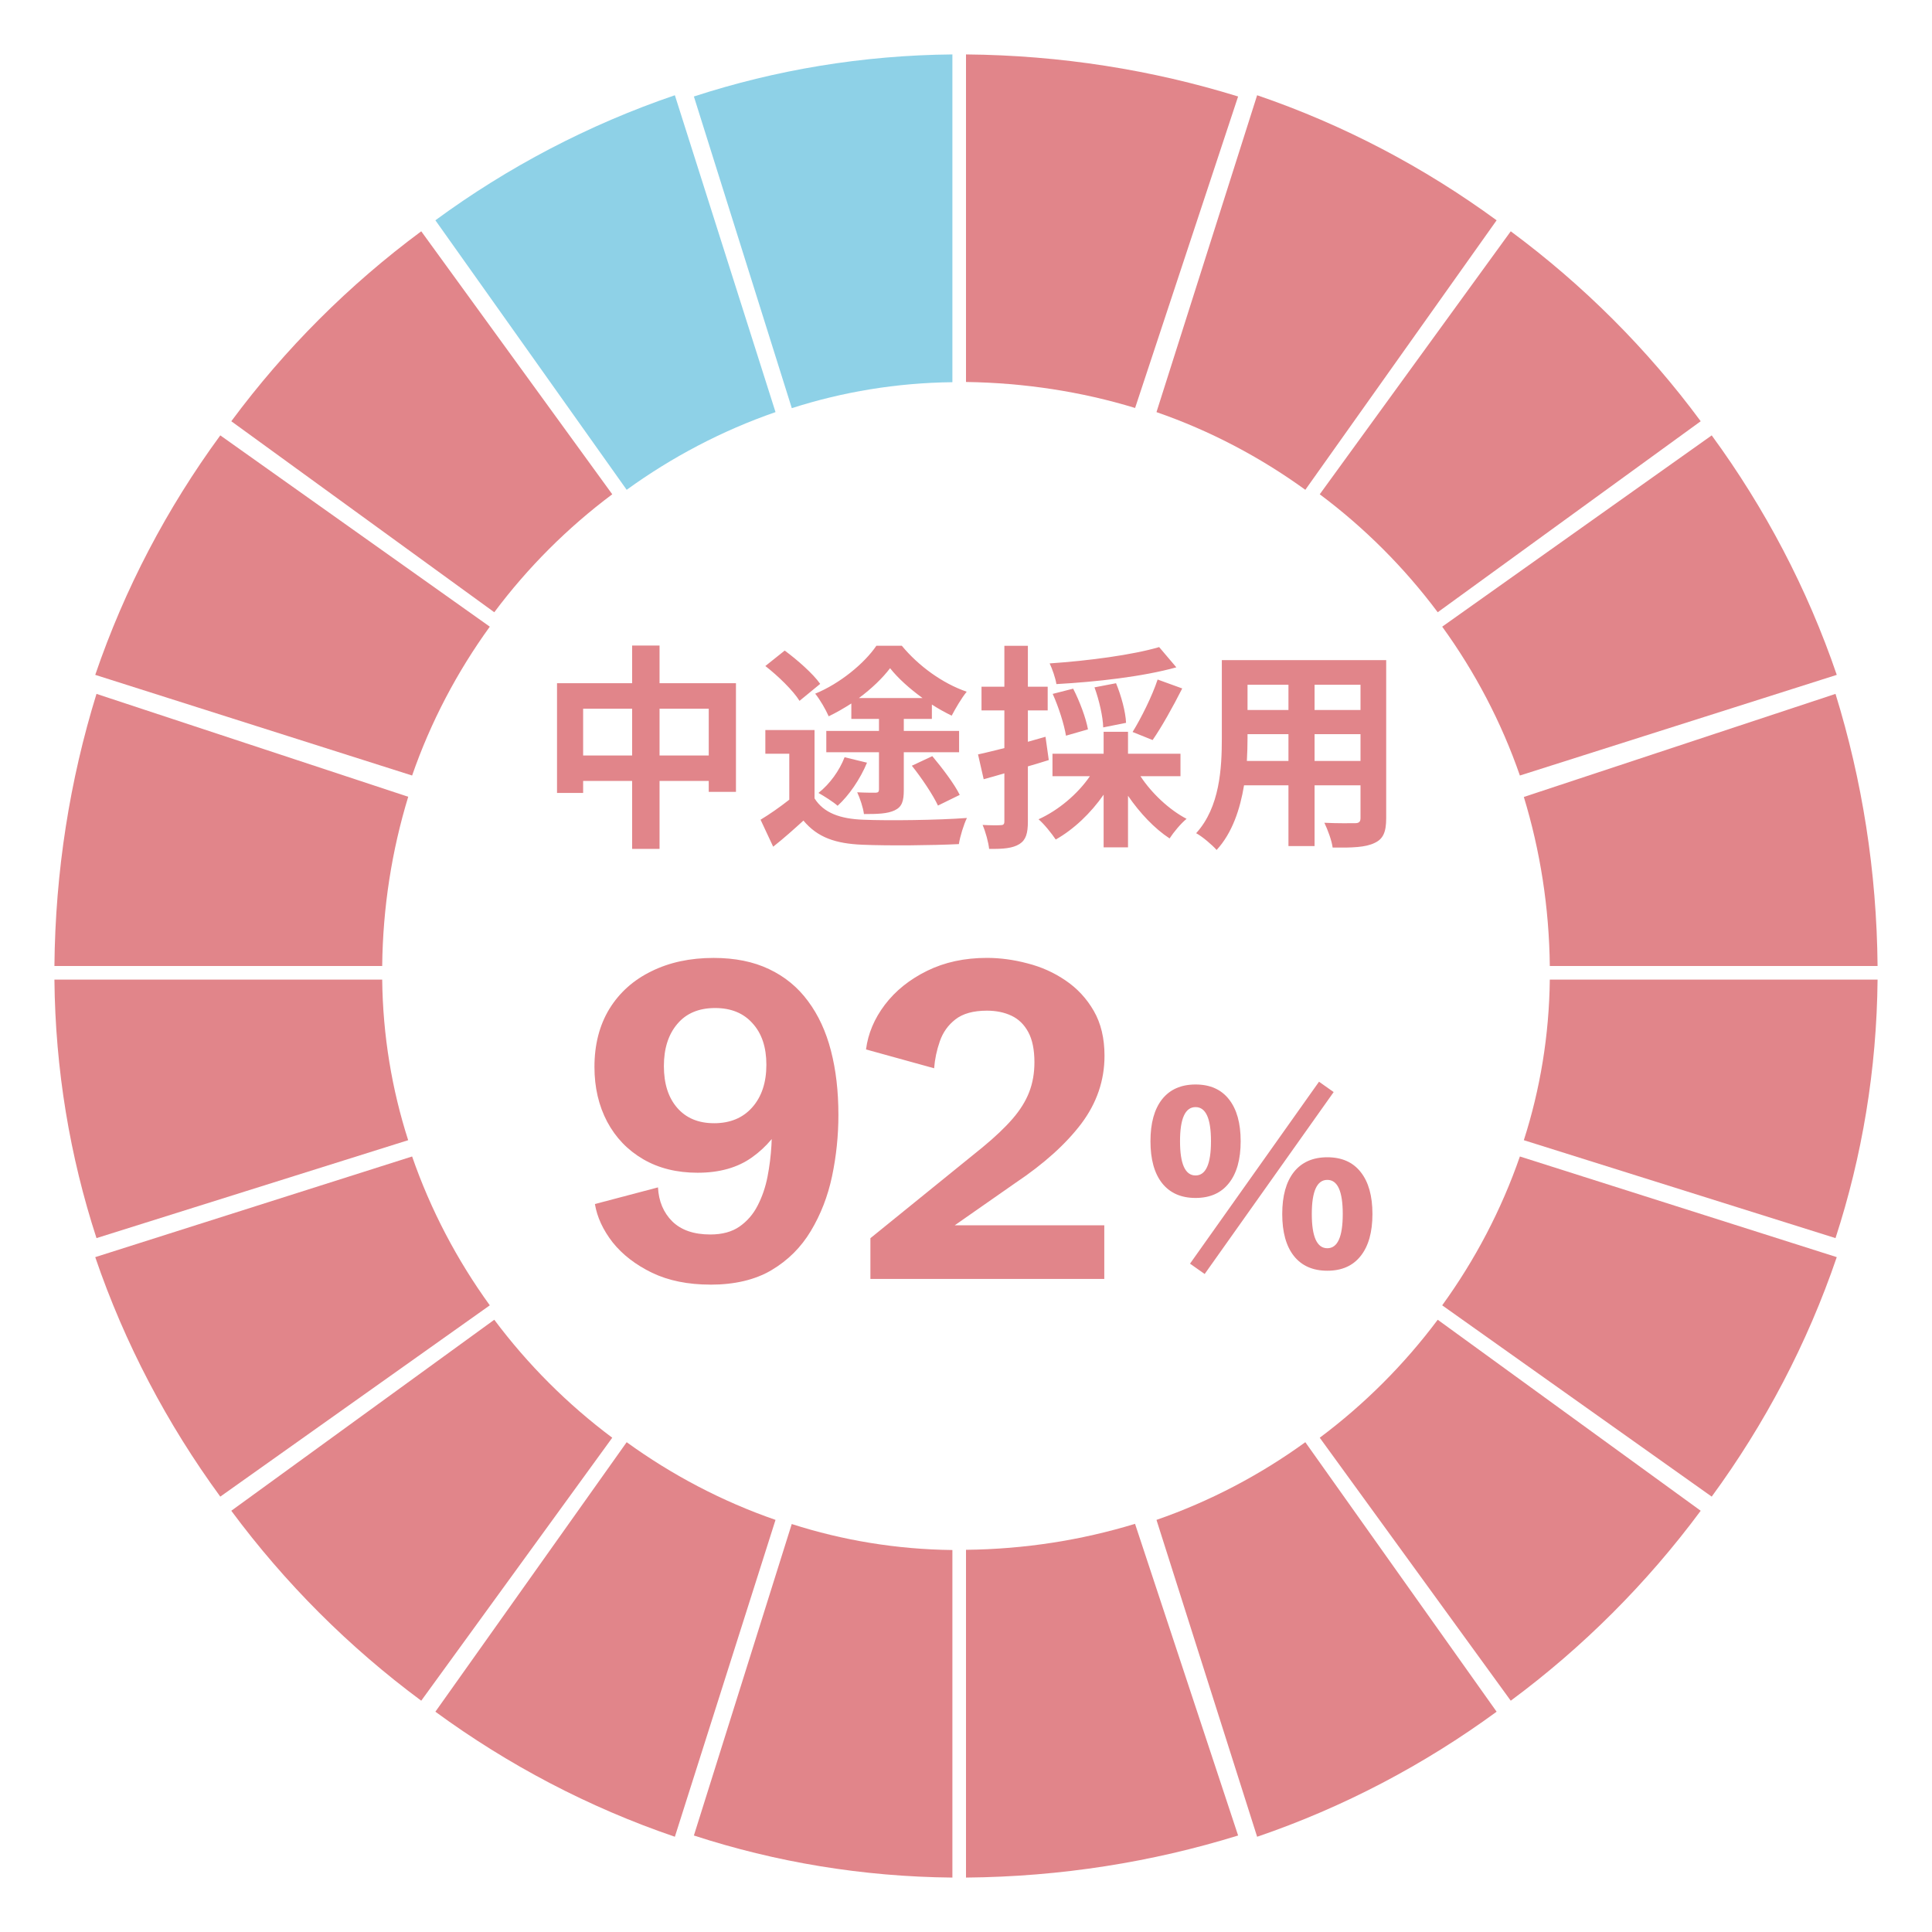
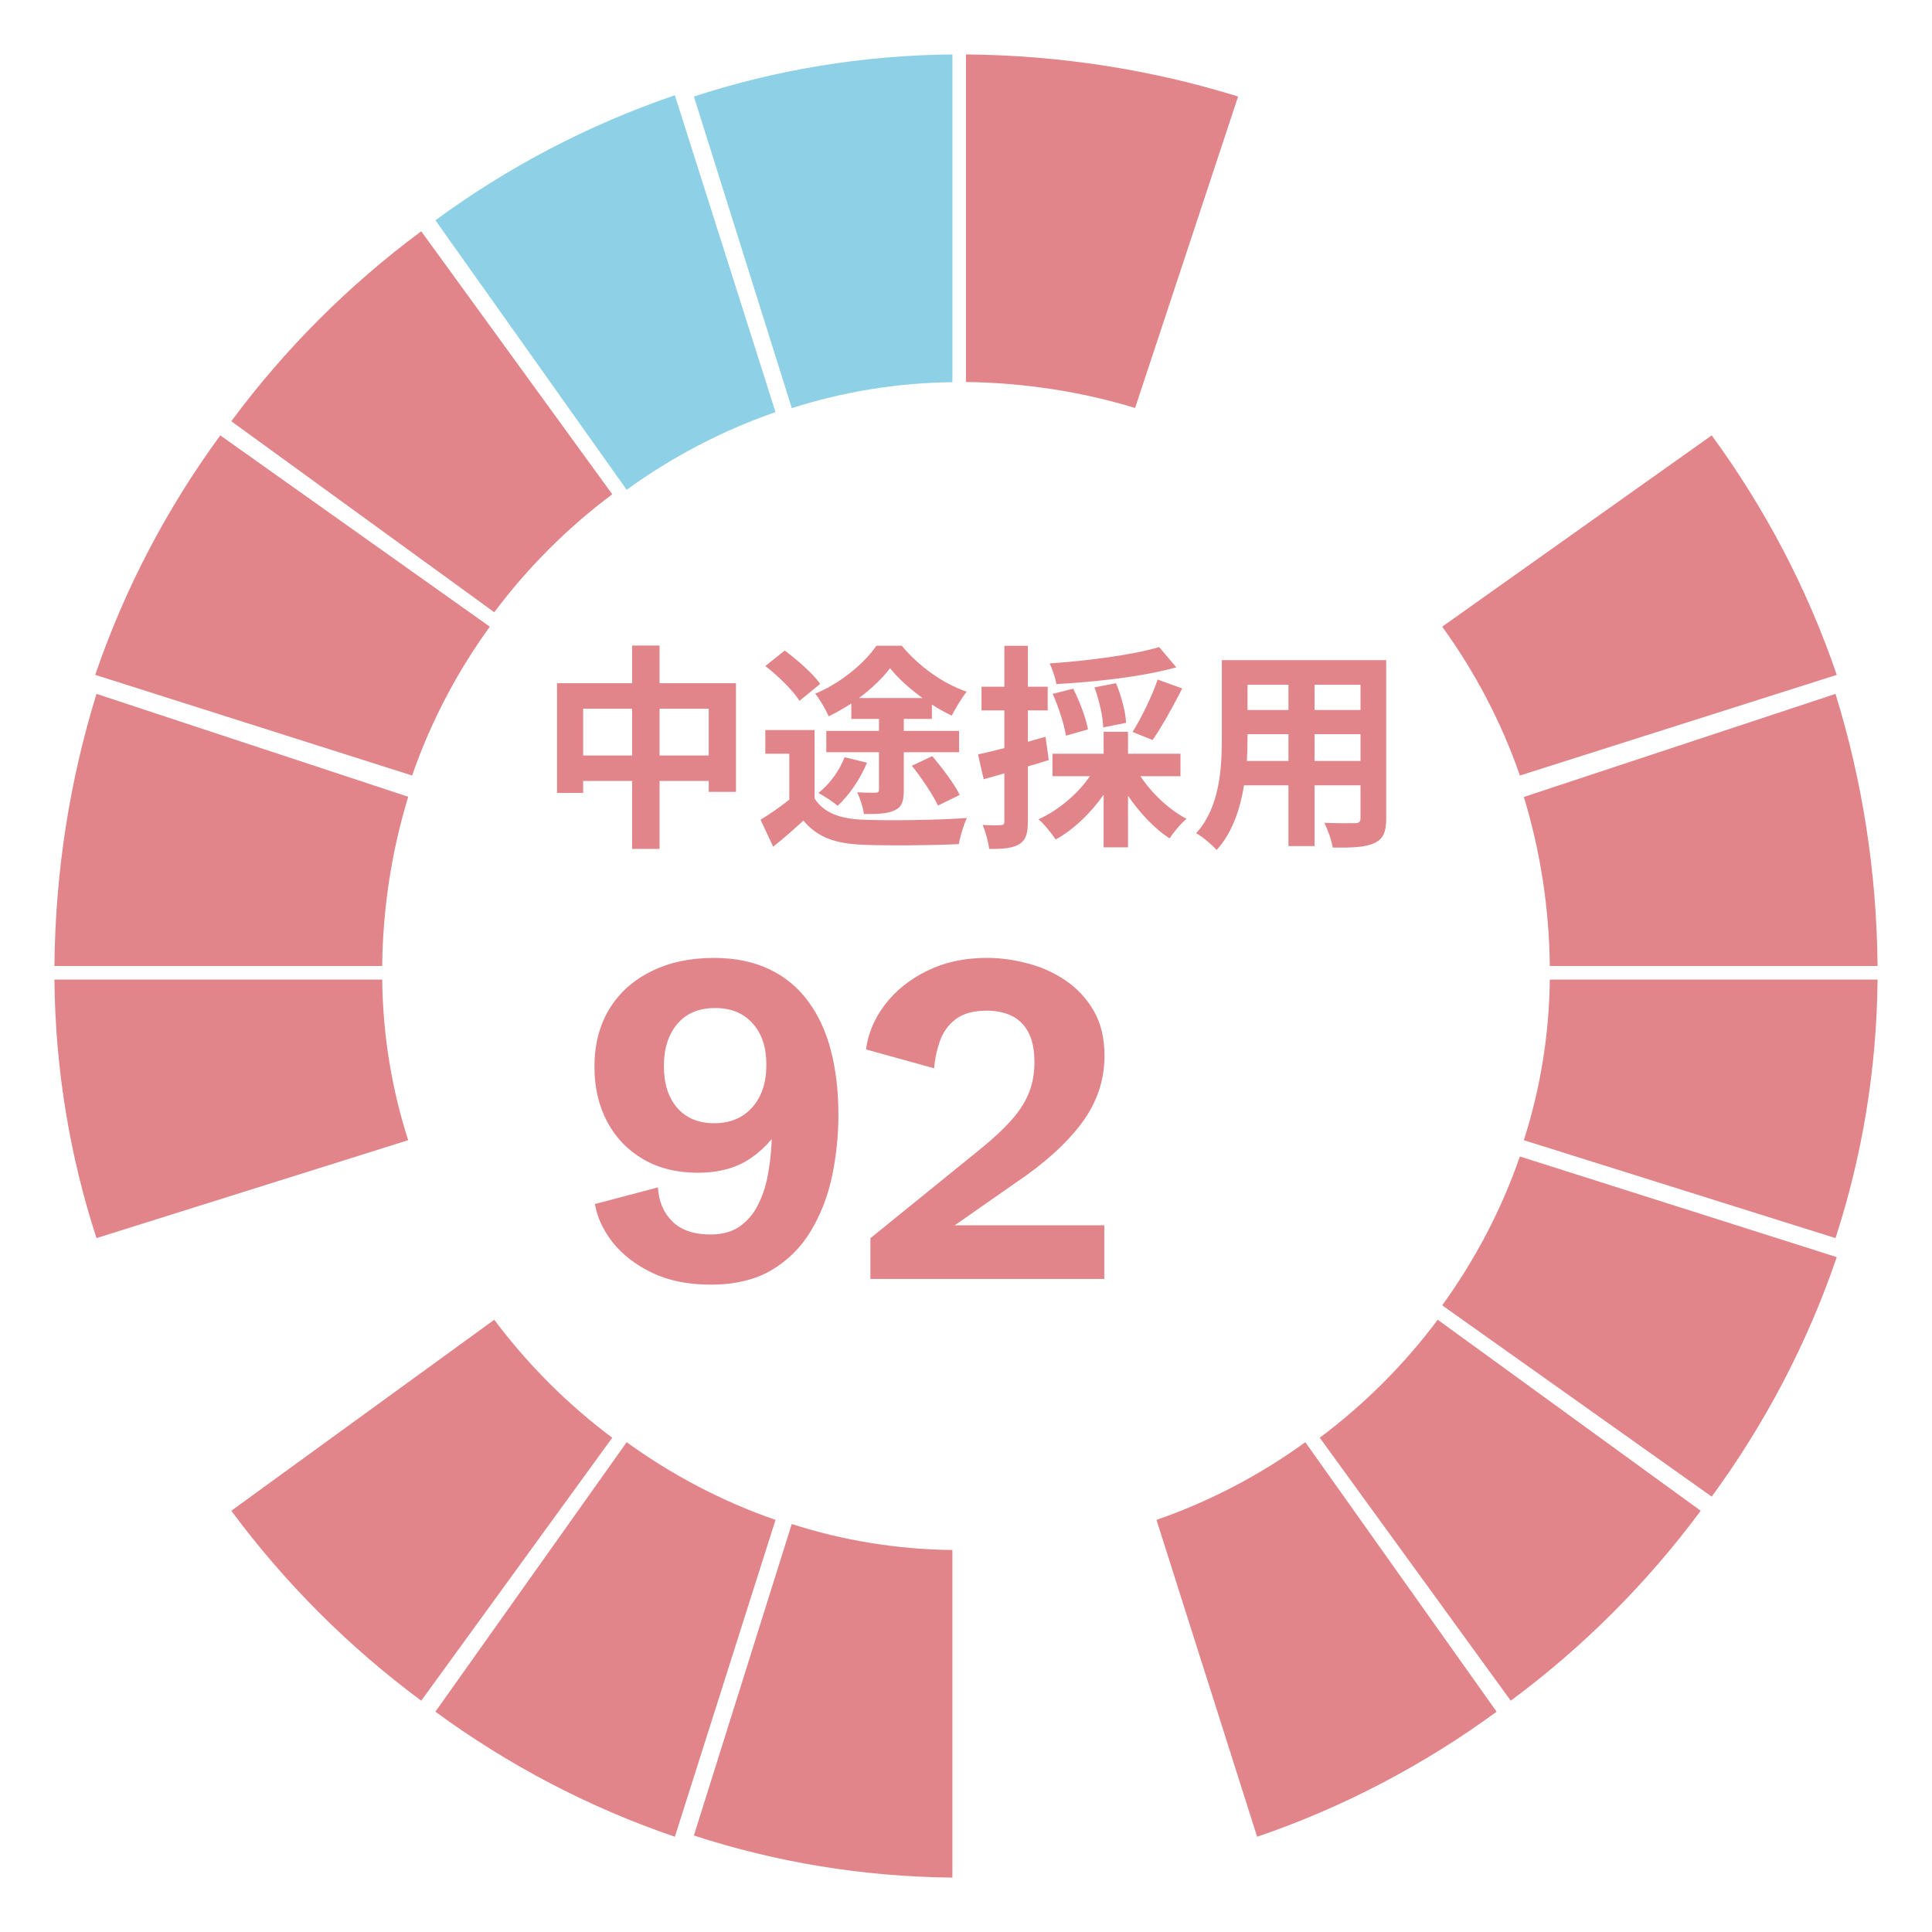
<svg xmlns="http://www.w3.org/2000/svg" id="_レイヤー_1" data-name="レイヤー_1" version="1.1" viewBox="0 0 142 142">
  <defs>
    <style>
      .st0 {
        fill: #e1858a;
      }

      .st1 {
        fill: #8ed1e7;
      }
    </style>
  </defs>
  <path class="st0" d="M83.424,30l7.576-22.908c-6.324-1.956-13.034-3.029-20-3.092v24.075c4.318.063,8.491.71,12.424,1.909v.016Z" />
  <path class="st0" d="M58.197,112l-7.197,22.908c6.008,1.956,12.382,3.029,19,3.092v-24.075c-4.102-.048-8.067-.71-11.803-1.909v-.016Z" />
-   <path class="st0" d="M95.94,36l14.06-19.809c-5.329-3.898-11.254-7.025-17.602-9.191l-7.398,23.29c3.934,1.363,7.618,3.304,10.94,5.71Z" />
  <path class="st1" d="M70,28.075V4c-6.618.063-12.992,1.136-19,3.092l7.197,22.908c3.736-1.199,7.701-1.862,11.803-1.909v-.016Z" />
  <path class="st0" d="M111.71,57l23.29-7.398c-2.165-6.348-5.293-12.273-9.191-17.602l-19.809,14.06c2.406,3.323,4.347,7.006,5.71,10.94Z" />
  <path class="st0" d="M113.909,71h24.091c-.063-6.966-1.136-13.676-3.092-20l-22.908,7.576c1.199,3.933,1.862,8.106,1.909,12.424Z" />
  <path class="st0" d="M36.329,97l-19.329,14.039c3.944,5.322,8.639,10.017,13.961,13.961l14.039-19.329c-3.287-2.457-6.213-5.384-8.671-8.671Z" />
-   <path class="st0" d="M105.671,45l19.329-14.039c-3.928-5.321-8.639-10.017-13.961-13.961l-14.039,19.329c3.287,2.457,6.214,5.384,8.671,8.671Z" />
  <path class="st1" d="M57,30.29l-7.398-23.29c-6.348,2.165-12.273,5.277-17.602,9.191l14.06,19.809c3.323-2.406,7.006-4.347,10.94-5.71Z" />
  <path class="st0" d="M46.06,106l-14.06,19.809c5.345,3.914,11.254,7.026,17.602,9.191l7.398-23.29c-3.934-1.363-7.618-3.304-10.94-5.71Z" />
  <path class="st0" d="M30,58.56l-22.908-7.56c-1.956,6.324-3.029,13.034-3.092,20h24.091c.047-4.318.71-8.491,1.909-12.424v-.016Z" />
  <path class="st0" d="M85,111.71l7.398,23.29c6.348-2.165,12.273-5.293,17.602-9.191l-14.06-19.809c-3.323,2.406-7.006,4.347-10.94,5.71Z" />
-   <path class="st0" d="M30.29,85l-23.29,7.398c2.165,6.348,5.293,12.273,9.191,17.602l19.809-14.06c-2.406-3.323-4.347-7.006-5.71-10.94Z" />
  <path class="st0" d="M106,95.94l19.809,14.06c3.914-5.345,7.026-11.254,9.191-17.602l-23.29-7.398c-1.363,3.934-3.304,7.618-5.71,10.94Z" />
  <path class="st0" d="M112,83.803l22.908,7.197c1.956-6.008,3.029-12.382,3.092-19h-24.091c-.047,4.102-.71,8.067-1.909,11.803Z" />
  <path class="st0" d="M28.091,72H4c.063,6.618,1.136,12.992,3.092,19l22.908-7.197c-1.199-3.736-1.862-7.701-1.909-11.803Z" />
-   <path class="st0" d="M71,113.925v24.075c6.966-.063,13.676-1.136,20-3.092l-7.576-22.908c-3.933,1.199-8.106,1.862-12.424,1.909v.016Z" />
  <path class="st0" d="M97,105.671l14.039,19.329c5.306-3.928,10.017-8.639,13.961-13.961l-19.329-14.039c-2.457,3.287-5.384,6.214-8.671,8.671Z" />
  <path class="st0" d="M45,36.329l-14.039-19.329c-5.321,3.944-10.017,8.639-13.961,13.961l19.329,14.039c2.457-3.287,5.384-6.213,8.671-8.671Z" />
  <path class="st0" d="M36,46.06l-19.809-14.06c-3.914,5.345-7.025,11.254-9.191,17.602l23.29,7.398c1.363-3.934,3.304-7.618,5.71-10.94Z" />
  <path class="st0" d="M52.208,94.418c-1.642,0-3.069-.29-4.282-.869-1.212-.59-2.178-1.336-2.897-2.237-.708-.912-1.143-1.851-1.304-2.817l4.636-1.223c.054,1.019.402,1.851,1.046,2.495.655.644,1.588.966,2.801.966.869,0,1.583-.193,2.141-.579.569-.397,1.014-.912,1.336-1.545.333-.644.574-1.347.724-2.109.15-.773.247-1.54.29-2.302.043-.762.064-1.459.064-2.092l.998-.016c-.601,1.234-1.433,2.227-2.495,2.978-1.052.751-2.382,1.127-3.992,1.127-1.534,0-2.87-.333-4.008-.998-1.137-.665-2.017-1.583-2.64-2.752-.622-1.18-.934-2.522-.934-4.024,0-1.642.365-3.063,1.095-4.265.74-1.202,1.771-2.125,3.09-2.768,1.32-.654,2.844-.982,4.571-.982,1.567,0,2.924.274,4.072.821,1.159.547,2.114,1.331,2.865,2.35.762,1.019,1.325,2.237,1.69,3.654.365,1.406.547,2.978.547,4.716,0,1.524-.156,3.026-.467,4.507-.311,1.47-.832,2.811-1.561,4.024-.719,1.202-1.685,2.162-2.897,2.881-1.202.708-2.699,1.062-4.491,1.062ZM52.481,82.556c1.18,0,2.114-.386,2.801-1.159.698-.783,1.046-1.83,1.046-3.139,0-1.288-.338-2.302-1.014-3.042-.665-.751-1.583-1.127-2.752-1.127-1.202,0-2.13.392-2.785,1.175-.654.773-.982,1.803-.982,3.09,0,1.298.327,2.323.982,3.074.655.751,1.556,1.127,2.704,1.127ZM63.974,94v-2.994l8.241-6.68c.912-.751,1.647-1.449,2.205-2.092.558-.644.966-1.298,1.223-1.964.258-.665.386-1.395.386-2.189,0-.923-.15-1.663-.451-2.221-.3-.558-.714-.96-1.239-1.207-.526-.247-1.127-.37-1.803-.37-.998,0-1.77.215-2.318.644-.536.418-.917.955-1.143,1.61-.225.644-.365,1.304-.418,1.98l-5.006-1.384c.15-1.17.612-2.264,1.384-3.284.783-1.03,1.819-1.862,3.107-2.495,1.288-.633,2.752-.95,4.394-.95.977,0,1.969.134,2.978.402,1.019.258,1.953.676,2.801,1.256.858.579,1.55,1.325,2.076,2.237.526.912.789,2.012.789,3.3,0,1.813-.569,3.477-1.706,4.99-1.137,1.502-2.747,2.951-4.829,4.346l-5.762,4.024-1.062-.901h13.343v3.943h-17.19Z" />
-   <path class="st0" d="M87.873,88.048c-1.065,0-1.885-.362-2.461-1.087-.57-.724-.854-1.752-.854-3.083s.285-2.359.854-3.083c.576-.724,1.396-1.086,2.461-1.086s1.882.362,2.451,1.086c.576.724.864,1.752.864,3.083s-.288,2.359-.864,3.083c-.57.724-1.387,1.087-2.451,1.087ZM87.873,86.395c.755,0,1.133-.839,1.133-2.517,0-1.671-.378-2.507-1.133-2.507-.761,0-1.142.836-1.142,2.507,0,1.678.381,2.517,1.142,2.517ZM88.542,93.638l-1.077-.761,9.481-13.372,1.077.761-9.481,13.372ZM97.558,93.397c-1.065,0-1.885-.362-2.461-1.086-.57-.724-.854-1.752-.854-3.083s.285-2.359.854-3.083c.576-.724,1.396-1.087,2.461-1.087s1.882.362,2.451,1.087c.576.724.864,1.752.864,3.083s-.288,2.359-.864,3.083c-.57.724-1.387,1.086-2.451,1.086ZM97.558,91.744c.755,0,1.133-.839,1.133-2.517,0-1.671-.378-2.507-1.133-2.507-.761,0-1.142.836-1.142,2.507,0,1.678.381,2.517,1.142,2.517Z" />
  <path class="st0" d="M48.476,55.528h3.616v-3.44h-3.616v3.44ZM42.86,55.528h3.6v-3.44h-3.6v3.44ZM48.476,50.216h5.616v7.984h-2v-.8h-3.616v4.992h-2.016v-4.992h-3.6v.88h-1.92v-8.064h5.52v-2.768h2.016v2.768ZM63.132,51.304h4.672c-.928-.672-1.808-1.456-2.384-2.192-.56.736-1.36,1.504-2.288,2.192ZM62.572,52.84v-1.136c-.544.352-1.104.672-1.664.944-.208-.48-.64-1.232-.992-1.664,1.808-.736,3.616-2.224,4.496-3.52h1.872c1.232,1.488,2.992,2.768,4.768,3.376-.4.496-.816,1.216-1.104,1.76-.464-.224-.96-.496-1.456-.816v1.056h-2.064v.88h4.064v1.568h-4.064v2.784c0,.8-.128,1.232-.672,1.488-.544.256-1.264.272-2.256.272-.064-.48-.288-1.152-.496-1.6.544.032,1.168.032,1.328.032.208,0,.272-.064.272-.24v-2.736h-3.872v-1.568h3.872v-.88h-2.032ZM67.02,56.28l1.504-.704c.72.864,1.616,2.032,2.016,2.848l-1.6.784c-.368-.784-1.2-2.032-1.92-2.928ZM62.076,55.656l1.648.4c-.496,1.2-1.328,2.416-2.16,3.168-.32-.288-1.008-.72-1.408-.944.832-.656,1.536-1.632,1.92-2.624ZM60.284,50.264l-1.52,1.248c-.464-.752-1.584-1.84-2.512-2.56l1.424-1.136c.928.688,2.08,1.696,2.608,2.448ZM59.868,53.656v5.024c.672,1.072,1.888,1.504,3.568,1.568,1.872.08,5.504.032,7.632-.128-.224.448-.512,1.376-.592,1.92-1.936.096-5.152.128-7.072.048-1.984-.08-3.312-.528-4.352-1.776-.688.624-1.376,1.248-2.224,1.92l-.928-1.984c.64-.384,1.424-.928,2.112-1.472v-3.376h-1.76v-1.744h3.616ZM85.196,47.56l1.264,1.488c-2.464.688-5.904,1.072-8.816,1.232-.064-.432-.304-1.12-.496-1.52,2.848-.192,6.096-.624,8.048-1.2ZM84.716,54.392l-1.472-.592c.624-1.008,1.44-2.64,1.84-3.856l1.808.656c-.688,1.36-1.52,2.848-2.176,3.792ZM82.764,53.128l-1.68.336c-.016-.752-.288-1.984-.64-2.944l1.584-.304c.384.928.704,2.112.736,2.912ZM79.964,53.608l-1.616.464c-.128-.8-.528-2.08-.976-3.072l1.504-.384c.48.928.944,2.176,1.088,2.992ZM76.844,54.152l.24,1.712c-.512.16-1.024.32-1.536.464v4.048c0,.88-.144,1.36-.624,1.664-.496.304-1.168.368-2.224.352-.048-.464-.256-1.248-.48-1.76.576.032,1.136.032,1.328.016.192,0,.272-.064.272-.272v-3.536c-.528.16-1.056.304-1.52.432l-.416-1.824c.544-.112,1.216-.288,1.936-.464v-2.768h-1.68v-1.744h1.68v-3.008h1.728v3.008h1.456v1.744h-1.456v2.304l1.296-.368ZM86.764,57.048h-2.944c.832,1.264,2.112,2.464,3.392,3.136-.416.336-.96.992-1.248,1.44-1.104-.72-2.192-1.872-3.056-3.136v3.792h-1.792v-3.872c-.944,1.36-2.208,2.56-3.52,3.296-.304-.448-.848-1.136-1.264-1.488,1.456-.656,2.88-1.856,3.776-3.168h-2.752v-1.648h3.76v-1.616h1.792v1.616h3.856v1.648ZM96.62,55.928h3.376v-1.968h-3.376v1.968ZM91.644,55.928h3.056v-1.968h-3.008v.288c0,.512-.016,1.088-.048,1.68ZM94.7,50.328h-3.008v1.856h3.008v-1.856ZM99.996,52.184v-1.856h-3.376v1.856h3.376ZM101.884,48.52v11.616c0,1.024-.224,1.536-.864,1.824-.656.32-1.632.352-3.072.336-.064-.512-.368-1.328-.608-1.824.896.048,1.952.032,2.24.032.304,0,.416-.096.416-.384v-2.4h-3.376v4.464h-1.92v-4.464h-3.264c-.288,1.744-.864,3.504-2.016,4.752-.304-.352-1.072-1.008-1.504-1.232,1.744-1.92,1.888-4.768,1.888-7.008v-5.712h12.08Z" />
</svg>